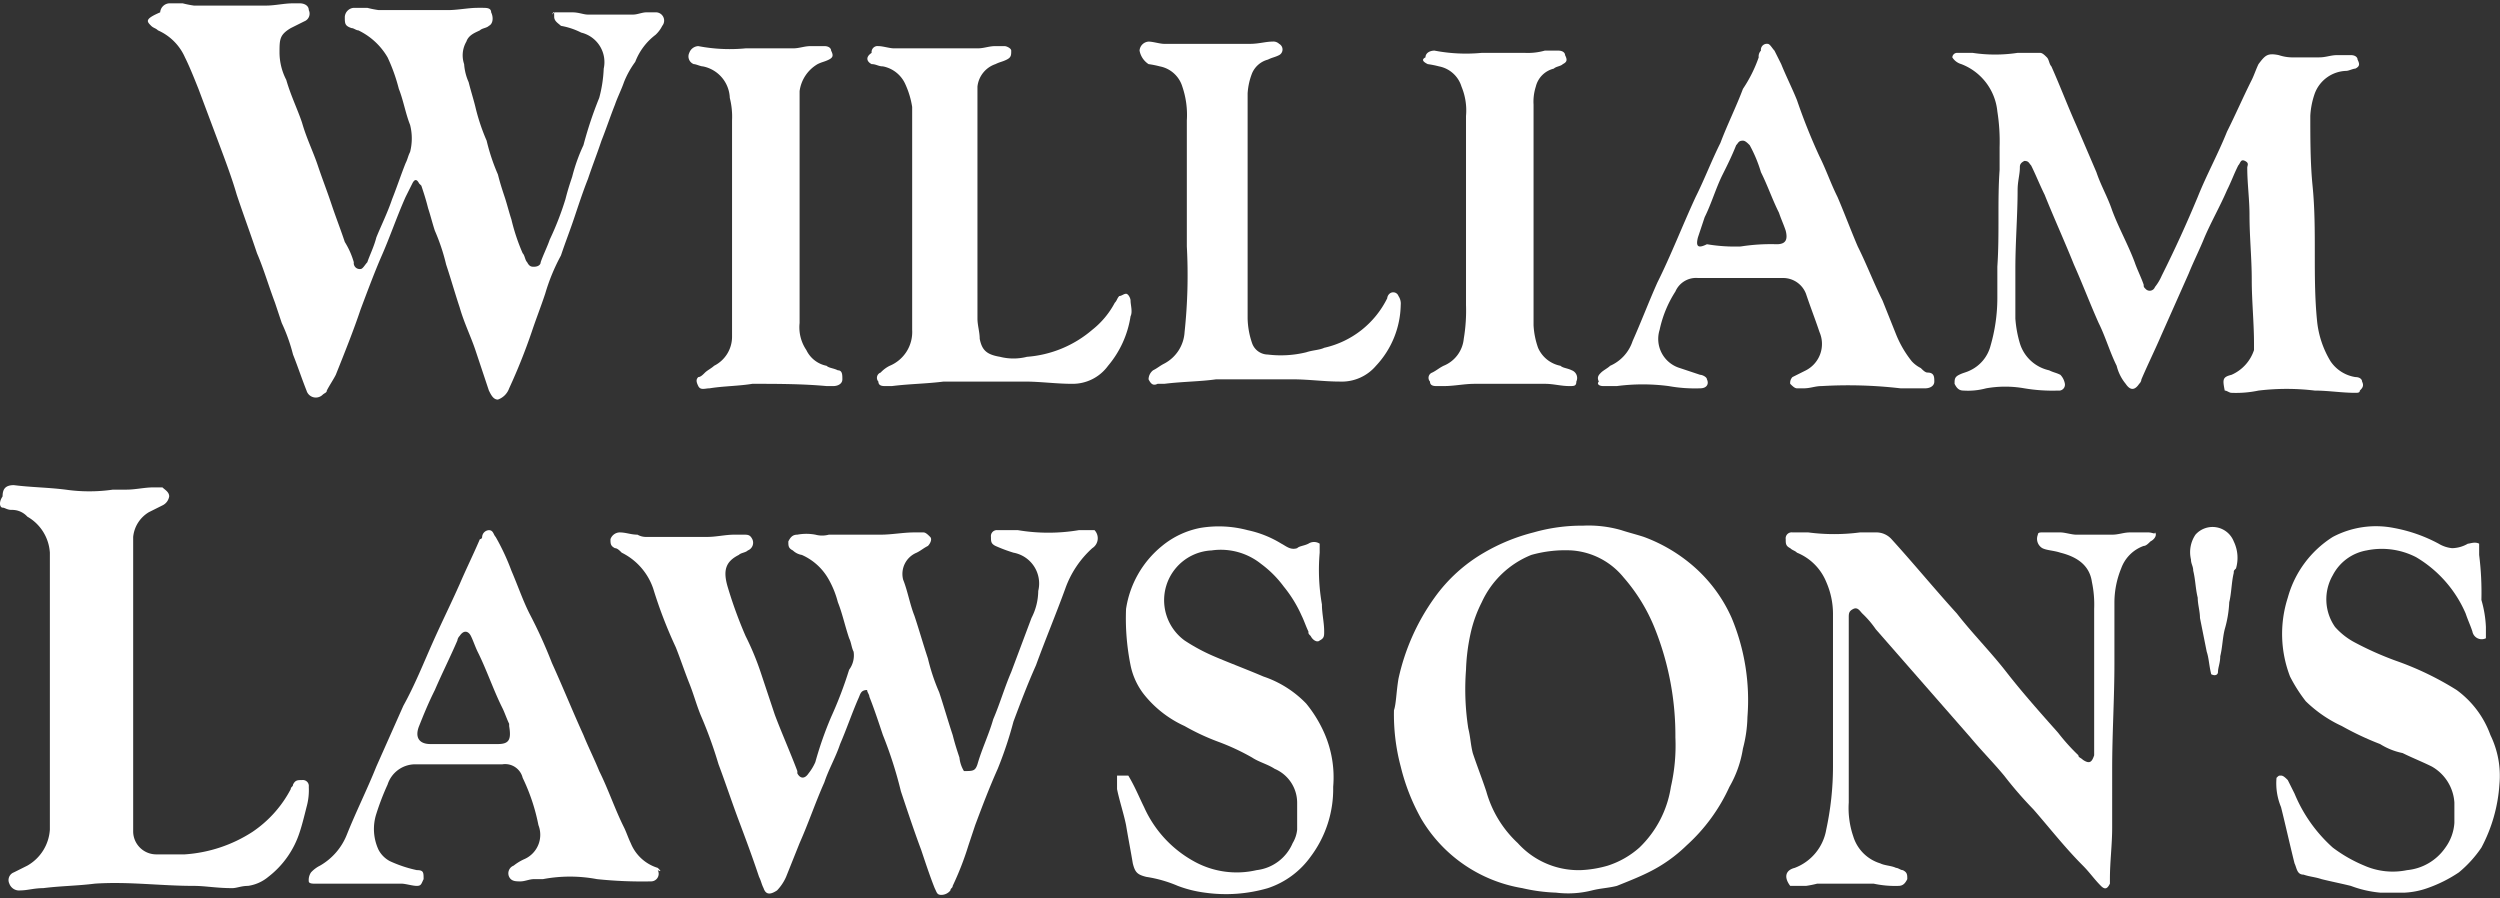
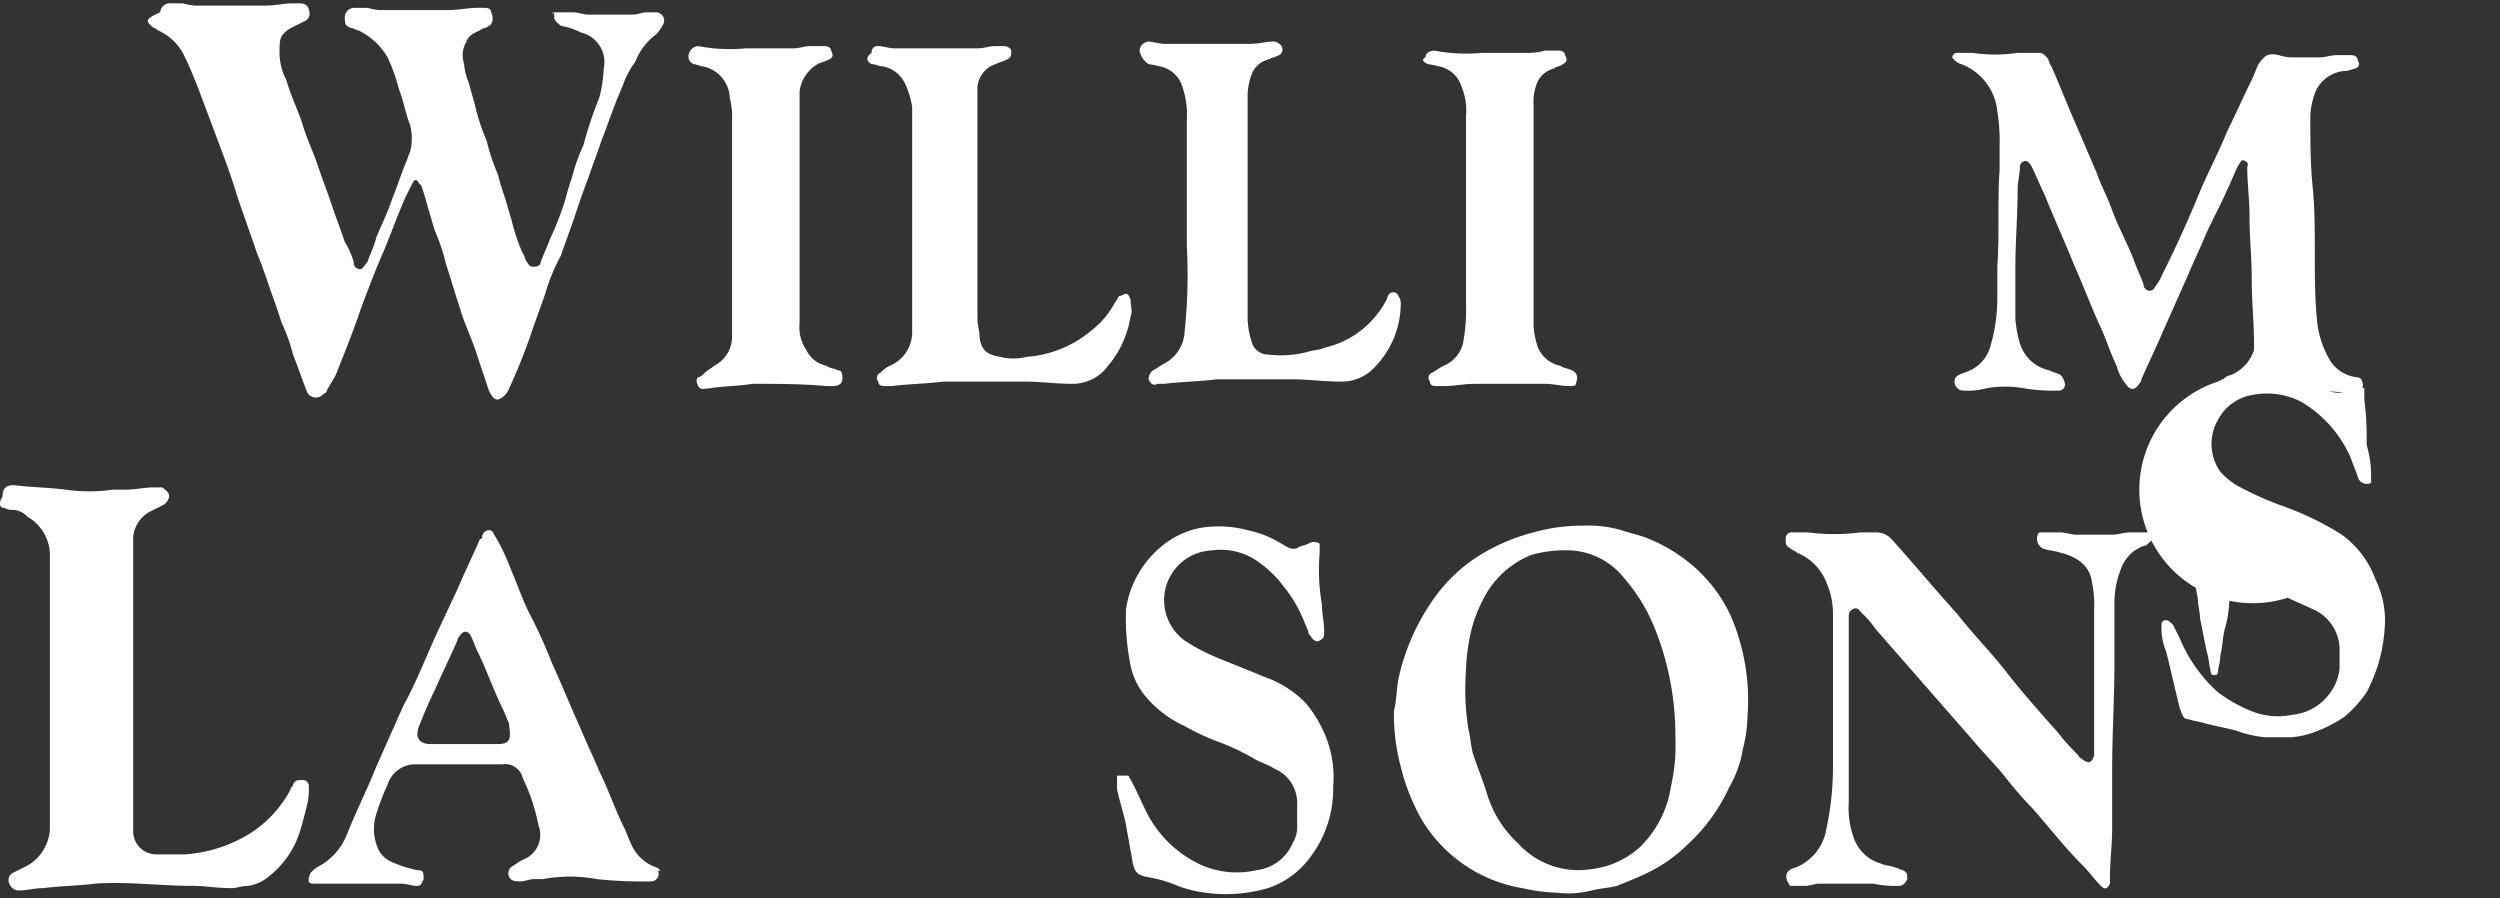
<svg xmlns="http://www.w3.org/2000/svg" width="111.041" height="39.896" viewBox="0 0 111.041 39.896">
  <rect x="0" y="0" width="111.041" height="39.896" fill="#333333" stroke="none" />
  <g id="will" transform="translate(-74.279 -62.834)">
    <g id="net" transform="translate(73.536 63.834)">
      <rect id="Rectangle_269" width="110.927" height="39.896" transform="translate(0.8 -1)" fill="none" />
      <g id="Group_614" data-name="Group 614" transform="translate(0.743 -0.852)">
        <path id="Path_11353" data-name="Path 11353" d="M103.6,101.1a1.887,1.887,0,0,1-1.2-1.1c-.1-.2-.2-.5-.3-.7-.4-.8-.7-1.7-1.1-2.5-.2-.5-.5-1.1-.7-1.6-.5-1.1-.9-2.1-1.4-3.2a21.4,21.4,0,0,0-1-2.2c-.3-.6-.5-1.2-.8-1.9a10.092,10.092,0,0,0-.7-1.5c-.1-.1-.1-.3-.3-.3a.319.319,0,0,0-.3.3.1.1,0,0,1-.1.1c-.3.7-.6,1.3-.9,2-.4.9-.8,1.7-1.2,2.6s-.8,1.9-1.3,2.8l-1.2,2.7c-.4,1-.9,2-1.3,3a2.758,2.758,0,0,1-1.2,1.4,1.38,1.38,0,0,0-.4.3.6.6,0,0,0-.1.4c0,.1.2.1.2.1h3.9c.2,0,.5.1.7.1s.2-.1.3-.3c0-.3,0-.4-.3-.4a5.637,5.637,0,0,1-1.2-.4,1.205,1.205,0,0,1-.5-.5,2.186,2.186,0,0,1-.1-1.6,11.215,11.215,0,0,1,.5-1.3,1.292,1.292,0,0,1,1.2-.9h3.9a.8.8,0,0,1,.9.6,8.64,8.64,0,0,1,.7,2.1,1.179,1.179,0,0,1-.6,1.5,2.186,2.186,0,0,0-.5.3.365.365,0,0,0-.2.5c.1.2.3.2.5.2s.4-.1.6-.1h.4a6.456,6.456,0,0,1,2.4,0,19.269,19.269,0,0,0,2.4.1.338.338,0,0,0,.3-.5C103.8,101.3,103.7,101.2,103.6,101.1Zm-7.1-5.5h-3c-.5,0-.7-.3-.5-.8s.4-1,.7-1.6c.3-.7.7-1.5,1-2.2a.349.349,0,0,1,.1-.2c.2-.3.4-.2.5,0s.2.5.3.7c.4.8.7,1.7,1.1,2.5.1.2.2.5.3.7v.1C97.1,95.4,97,95.6,96.5,95.6Z" transform="translate(-74.385 -62.7)" fill="#fff" />
        <path id="Path_11354" data-name="Path 11354" d="M113.1,65.4c.2,0,.3.1.5.1a1.375,1.375,0,0,1,1,.8,3.81,3.81,0,0,1,.3,1v4.9h0v5a1.624,1.624,0,0,1-1,1.6,1.38,1.38,0,0,0-.4.3.247.247,0,0,0-.1.4c0,.2.2.2.3.2h.3c.8-.1,1.5-.1,2.3-.2h3.6c.7,0,1.4.1,2.1.1a1.943,1.943,0,0,0,1.6-.8,4.44,4.44,0,0,0,1-2.2c.1-.2,0-.5,0-.7,0-.1-.1-.3-.2-.3s-.2.1-.3.1c-.1.1-.1.2-.2.3a3.775,3.775,0,0,1-1,1.2,5.032,5.032,0,0,1-2.9,1.2,2.438,2.438,0,0,1-1.2,0c-.6-.1-.8-.3-.9-.8,0-.3-.1-.6-.1-.9V66.4a1.187,1.187,0,0,1,.8-1c.2-.1.3-.1.5-.2s.2-.2.2-.4c0-.1-.2-.2-.3-.2h-.4c-.3,0-.5.1-.8.1h-3.7c-.2,0-.5-.1-.7-.1a.265.265,0,0,0-.3.3C112.8,65.1,112.9,65.3,113.1,65.4Z" transform="translate(-74.385 -62.7)" fill="#fff" />
        <path id="Path_11355" data-name="Path 11355" d="M169.8,86.2H169c-.3,0-.5.1-.8.1h-1.6c-.2,0-.5-.1-.7-.1h-.8c-.1,0-.2,0-.2.1a.481.481,0,0,0,.2.6c.2.1.5.1.8.2.8.2,1.3.6,1.4,1.3a4.868,4.868,0,0,1,.1,1.2v6.5c-.1.3-.2.4-.5.2-.1-.1-.2-.1-.2-.2a9.015,9.015,0,0,1-.9-1c-.8-.9-1.6-1.8-2.3-2.7s-1.5-1.7-2.2-2.6c-1-1.1-1.9-2.2-2.9-3.3a.908.908,0,0,0-.7-.3H157a8.854,8.854,0,0,1-2.3,0H154a.265.265,0,0,0-.3.3c0,.2,0,.3.2.4.1.1.2.1.3.2a2.367,2.367,0,0,1,1.3,1.3,3.529,3.529,0,0,1,.3,1.4v6.8a13.329,13.329,0,0,1-.3,2.8,2.216,2.216,0,0,1-1.4,1.7c-.4.1-.5.4-.2.8h.7a4.332,4.332,0,0,0,.5-.1h2.5a4.485,4.485,0,0,0,1.1.1c.2,0,.3-.1.4-.3,0-.2,0-.3-.2-.4-.1,0-.2-.1-.3-.1-.2-.1-.5-.1-.7-.2a1.8,1.8,0,0,1-1.2-1.2,3.887,3.887,0,0,1-.2-1.5V90c0-.2,0-.3.2-.4s.3.1.4.2a4.35,4.35,0,0,1,.6.7l4.2,4.8c.5.6,1,1.1,1.5,1.7a17.382,17.382,0,0,0,1.3,1.5c.7.8,1.4,1.7,2.2,2.5.3.3.5.6.8.9.2.2.3.1.4-.1v-.2c0-.8.1-1.5.1-2.3V96.7c0-1.6.1-3.1.1-4.7V89.3a4.013,4.013,0,0,1,.3-1.5,1.651,1.651,0,0,1,1-1c.1,0,.2-.1.3-.2.2-.1.3-.3.2-.4C170.1,86.3,170,86.2,169.8,86.2Z" transform="translate(-74.385 -62.7)" fill="#fff" />
-         <path id="Path_11356" data-name="Path 11356" d="M110.6,86.3a2.152,2.152,0,0,0-.8,0c-.2,0-.3.1-.4.3,0,.2,0,.3.2.4a.758.758,0,0,0,.4.2,2.544,2.544,0,0,1,1.2,1.1,4.179,4.179,0,0,1,.4,1c.2.5.3,1,.5,1.6.1.2.1.4.2.6a1.077,1.077,0,0,1-.2.8,18.027,18.027,0,0,1-.8,2.1,15.871,15.871,0,0,0-.7,2,2.186,2.186,0,0,1-.3.5c-.2.3-.4.2-.5,0v-.1c-.3-.8-.7-1.7-1-2.5l-.6-1.8a12.2,12.2,0,0,0-.7-1.7,19.452,19.452,0,0,1-.8-2.2c-.2-.7-.1-1.1.5-1.4.1-.1.3-.1.4-.2a.365.365,0,0,0,.2-.5c-.1-.2-.2-.2-.4-.2H107c-.4,0-.8.1-1.2.1h-2.7a.756.756,0,0,1-.4-.1c-.3,0-.5-.1-.8-.1a.446.446,0,0,0-.4.3c0,.2,0,.3.2.4.1,0,.2.1.3.2a2.775,2.775,0,0,1,1.4,1.6,20.035,20.035,0,0,0,1,2.6c.2.5.4,1.1.6,1.6s.3.9.5,1.4a19.452,19.452,0,0,1,.8,2.2c.3.8.6,1.7.9,2.5s.6,1.6.9,2.5c.1.2.1.3.2.5.1.3.3.3.6.1a2.092,2.092,0,0,0,.4-.6l.6-1.5c.4-.9.7-1.8,1.1-2.7.2-.6.5-1.1.7-1.7.3-.7.5-1.3.8-2,.1-.2.1-.4.4-.4,0,.1.1.2.1.3.2.5.4,1.1.6,1.7a18.286,18.286,0,0,1,.8,2.5c.3.9.6,1.8.9,2.6.2.6.4,1.2.6,1.7.1.2.1.3.3.3a.52.52,0,0,0,.4-.2c0-.1.1-.1.1-.2a13.354,13.354,0,0,0,.7-1.8l.3-.9c.3-.8.6-1.6,1-2.5a17.232,17.232,0,0,0,.7-2.1c.3-.8.6-1.6,1-2.5.4-1.1.9-2.3,1.3-3.4a4.394,4.394,0,0,1,1.2-1.8.521.521,0,0,0,.1-.8h-.7a8.156,8.156,0,0,1-2.7,0h-.9a.265.265,0,0,0-.3.3c0,.2,0,.3.2.4a6.891,6.891,0,0,0,.8.3,1.391,1.391,0,0,1,1.1,1.7,2.663,2.663,0,0,1-.3,1.2l-.9,2.4c-.3.7-.5,1.4-.8,2.1-.2.7-.5,1.3-.7,2-.1.3-.2.3-.6.3a1.421,1.421,0,0,1-.2-.6c-.1-.3-.2-.6-.3-1-.2-.6-.4-1.3-.6-1.9a8.8,8.8,0,0,1-.5-1.5c-.2-.6-.4-1.3-.6-1.9-.2-.5-.3-1.1-.5-1.6a1.02,1.02,0,0,1,.6-1.2c.2-.1.3-.2.5-.3.1-.1.2-.3.1-.4s-.2-.2-.3-.2H115c-.5,0-1,.1-1.5.1h-2.3A1.146,1.146,0,0,1,110.6,86.3Z" transform="translate(-74.385 -62.7)" fill="#fff" />
        <path id="Path_11357" data-name="Path 11357" d="M124.6,92.1a3.1,3.1,0,0,0,.6,1.3,4.887,4.887,0,0,0,1.8,1.4,10.092,10.092,0,0,0,1.5.7,10.092,10.092,0,0,1,1.5.7c.3.2.7.3,1,.5a1.638,1.638,0,0,1,1,1.5v1.2a1.421,1.421,0,0,1-.2.6,1.986,1.986,0,0,1-1.6,1.2,3.9,3.9,0,0,1-2.8-.4,5.134,5.134,0,0,1-2.2-2.4c-.2-.4-.4-.9-.7-1.4H124v.6c.1.5.3,1.1.4,1.6.1.6.2,1.1.3,1.7.1.4.2.5.6.6a5.732,5.732,0,0,1,1.4.4,5.274,5.274,0,0,0,1.2.3,6.658,6.658,0,0,0,2.8-.2,3.807,3.807,0,0,0,1.9-1.4,5,5,0,0,0,1-3.1,4.878,4.878,0,0,0-.4-2.4,5.67,5.67,0,0,0-.8-1.3,4.738,4.738,0,0,0-1.9-1.2c-.7-.3-1.5-.6-2.2-.9A8.265,8.265,0,0,1,127,91a2.214,2.214,0,0,1,1.2-4,2.863,2.863,0,0,1,2.2.6,4.741,4.741,0,0,1,1,1,5.67,5.67,0,0,1,.8,1.3c.1.2.2.5.3.7,0,.1,0,.1.1.2.1.2.3.3.4.2.2-.1.2-.2.2-.4,0-.4-.1-.8-.1-1.2a8.879,8.879,0,0,1-.1-2.3v-.4a.454.454,0,0,0-.5,0c-.2.1-.4.1-.5.2-.3.1-.5-.1-.7-.2a4.714,4.714,0,0,0-1.5-.6,4.973,4.973,0,0,0-2.1-.1,3.805,3.805,0,0,0-1.7.8,4.451,4.451,0,0,0-1.6,2.8A10.555,10.555,0,0,0,124.6,92.1Z" transform="translate(-74.385 -62.7)" fill="#fff" />
        <path id="Path_11358" data-name="Path 11358" d="M171.9,86.3a1.389,1.389,0,0,0-.2,1.1c0,.2.1.3.1.5.1.4.1.8.2,1.2,0,.3.1.6.1.9l.3,1.5c.1.3.1.6.2,1,.2.1.3,0,.3-.1,0-.2.1-.4.1-.7.1-.4.1-.8.2-1.2a5.019,5.019,0,0,0,.2-1.2c.1-.4.1-.9.2-1.3,0-.1,0-.1.1-.2a1.672,1.672,0,0,0-.1-1.2A1.012,1.012,0,0,0,171.9,86.3Z" transform="translate(-74.385 -62.7)" fill="#fff" />
        <path id="Path_11359" data-name="Path 11359" d="M81.1,63.7c.1.1.2.1.3.2a2.342,2.342,0,0,1,1.2,1.2c.2.4.4.9.6,1.4l.9,2.4c.3.8.6,1.6.8,2.3.3.9.6,1.7.9,2.6.3.7.5,1.4.8,2.2l.3.9a7.838,7.838,0,0,1,.5,1.4c.2.5.4,1.1.6,1.6a.43.43,0,0,0,.7.2c.1-.1.2-.1.2-.2.1-.2.3-.5.4-.7.4-1,.8-2,1.1-2.9.3-.8.6-1.6.9-2.3.4-.9.7-1.8,1.1-2.7l.3-.6q.15-.3.3,0l.1.1c.1.3.2.6.3,1,.1.3.2.7.3,1a8.8,8.8,0,0,1,.5,1.5c.2.6.4,1.3.6,1.9.2.7.5,1.3.7,1.9l.6,1.8c.1.2.2.4.4.4a.821.821,0,0,0,.5-.5,26.043,26.043,0,0,0,1-2.5c.2-.6.4-1.1.6-1.7a8.651,8.651,0,0,1,.7-1.7c.2-.6.4-1.1.6-1.7s.4-1.2.6-1.7c.2-.6.4-1.1.6-1.7.2-.5.4-1.1.6-1.6.1-.3.3-.7.4-1a4.053,4.053,0,0,1,.5-.9,2.73,2.73,0,0,1,.9-1.2,1.381,1.381,0,0,0,.3-.4.367.367,0,0,0-.3-.6h-.4c-.2,0-.4.1-.6.1h-2c-.2,0-.4-.1-.7-.1h-.7c-.1,0-.1,0-.2.1.1-.2.1-.1.1.1s.2.3.3.4a3.178,3.178,0,0,1,.9.3,1.347,1.347,0,0,1,1,1.6,5.853,5.853,0,0,1-.2,1.3,17.232,17.232,0,0,0-.7,2.1,7.838,7.838,0,0,0-.5,1.4c-.1.3-.2.6-.3,1a13.356,13.356,0,0,1-.7,1.8c-.1.3-.3.7-.4,1,0,.1-.1.2-.3.2-.1,0-.2,0-.3-.2-.1-.1-.1-.3-.2-.4a8.8,8.8,0,0,1-.5-1.5c-.1-.3-.2-.7-.3-1s-.2-.6-.3-1a8.8,8.8,0,0,1-.5-1.5,8.8,8.8,0,0,1-.5-1.5c-.1-.4-.2-.7-.3-1.1a2.354,2.354,0,0,1-.2-.8,1.211,1.211,0,0,1,.1-1c.1-.3.4-.4.6-.5.1-.1.3-.1.4-.2.2-.1.2-.4.1-.6,0-.2-.2-.2-.4-.2h-.2c-.4,0-.9.1-1.3.1H91.2a4.331,4.331,0,0,1-.5-.1h-.6a.43.43,0,0,0-.4.4c0,.3,0,.4.3.5.1,0,.2.1.3.1a3,3,0,0,1,1.3,1.2,7.838,7.838,0,0,1,.5,1.4c.2.5.3,1.1.5,1.6a2.438,2.438,0,0,1,0,1.2c-.1.2-.1.3-.2.5-.2.5-.4,1.1-.6,1.6-.2.6-.5,1.2-.7,1.7-.1.4-.3.8-.4,1.1-.1.1-.2.3-.3.3a.265.265,0,0,1-.3-.3h0a3.552,3.552,0,0,0-.4-.9c-.2-.6-.4-1.1-.6-1.7s-.4-1.1-.6-1.7-.5-1.2-.7-1.9c-.2-.6-.5-1.2-.7-1.9a2.663,2.663,0,0,1-.3-1.2c0-.6,0-.8.5-1.1l.6-.3a.365.365,0,0,0,.2-.5c0-.2-.2-.3-.4-.3h-.3c-.4,0-.8.1-1.2.1H83a4.331,4.331,0,0,1-.5-.1h-.6a.43.43,0,0,0-.4.4C80.8,63.4,80.9,63.5,81.1,63.7Z" transform="translate(-74.385 -62.7)" fill="#fff" />
        <path id="Path_11360" data-name="Path 11360" d="M105.2,65.4c.1,0,.3.1.4.1a1.482,1.482,0,0,1,1.2,1.4,3.4,3.4,0,0,1,.1,1v9.6a1.441,1.441,0,0,1-.8,1.3c-.1.1-.3.2-.4.3s-.2.2-.3.2c-.1.1-.1.2,0,.4s.3.1.5.1c.6-.1,1.3-.1,1.9-.2,1.1,0,2.2,0,3.3.1h.3c.2,0,.4-.1.4-.3s0-.4-.2-.4c-.2-.1-.4-.1-.5-.2a1.272,1.272,0,0,1-.9-.7,1.8,1.8,0,0,1-.3-1.2V66.6a1.644,1.644,0,0,1,.8-1.2c.2-.1.3-.1.5-.2s.2-.2.1-.4c0-.1-.1-.2-.3-.2h-.6c-.3,0-.5.1-.8.1h-2.1a7.412,7.412,0,0,1-2.1-.1.446.446,0,0,0-.4.3A.365.365,0,0,0,105.2,65.4Z" transform="translate(-74.385 -62.7)" fill="#fff" />
        <path id="Path_11361" data-name="Path 11361" d="M74.5,85.1c.1,0,.2.1.4.1a.908.908,0,0,1,.7.3,1.984,1.984,0,0,1,1,1.6V99.4a1.984,1.984,0,0,1-1,1.6l-.6.3a.365.365,0,0,0-.2.5.462.462,0,0,0,.5.3c.3,0,.6-.1,1-.1.8-.1,1.5-.1,2.3-.2,1.5-.1,2.9.1,4.4.1.5,0,1,.1,1.7.1.2,0,.4-.1.7-.1a1.8,1.8,0,0,0,.9-.4,4.069,4.069,0,0,0,1.4-2c.1-.3.2-.7.3-1.1a2.769,2.769,0,0,0,.1-.9.265.265,0,0,0-.3-.3c-.2,0-.3,0-.4.2,0,.1-.1.1-.1.2a5.194,5.194,0,0,1-1.7,1.9,6.3,6.3,0,0,1-3,1H81.3a1.025,1.025,0,0,1-1-1V86.4a1.442,1.442,0,0,1,.7-1.1l.6-.3a.536.536,0,0,0,.3-.4c0-.2-.2-.3-.3-.4h-.4c-.4,0-.8.1-1.2.1h-.6a7.388,7.388,0,0,1-2.1,0c-.8-.1-1.5-.1-2.3-.2-.4,0-.5.2-.5.5C74.3,84.9,74.4,85.1,74.5,85.1Z" transform="translate(-74.385 -62.7)" fill="#fff" />
        <path id="Path_11362" data-name="Path 11362" d="M137.8,65.4a4.332,4.332,0,0,1,.5.1,1.3,1.3,0,0,1,1,.9,2.745,2.745,0,0,1,.2,1.3v4.6h0v3.8a7.568,7.568,0,0,1-.1,1.5,1.442,1.442,0,0,1-.9,1.2c-.2.1-.3.2-.5.3a.247.247,0,0,0-.1.4c0,.2.2.2.3.2h.3c.5,0,.9-.1,1.4-.1H143c.4,0,.7.1,1.1.1.2,0,.3,0,.3-.2a.365.365,0,0,0-.2-.5c-.2-.1-.4-.1-.5-.2a1.375,1.375,0,0,1-1-.8,3.553,3.553,0,0,1-.2-1V67.2a2.2,2.2,0,0,1,.1-.8,1.085,1.085,0,0,1,.8-.8c.1-.1.3-.1.4-.2.2-.1.2-.2.1-.4,0-.1-.1-.2-.3-.2H143a2.769,2.769,0,0,1-.9.1h-1.9a7.413,7.413,0,0,1-2.1-.1c-.2,0-.4.1-.4.3C137.5,65.2,137.6,65.3,137.8,65.4Z" transform="translate(-74.385 -62.7)" fill="#fff" />
-         <path id="Path_11363" data-name="Path 11363" d="M145.6,79.7h.6a8.854,8.854,0,0,1,2.3,0,6.6,6.6,0,0,0,1.4.1c.3,0,.4-.2.3-.4,0-.1-.2-.2-.3-.2l-.9-.3a1.351,1.351,0,0,1-.9-1.7,5.094,5.094,0,0,1,.7-1.7,1,1,0,0,1,1-.6h3.8a1.087,1.087,0,0,1,1,.7c.2.6.4,1.1.6,1.7a1.32,1.32,0,0,1-.6,1.7l-.6.3a.367.367,0,0,0-.1.3c.1.1.2.2.3.2h.3c.3,0,.5-.1.8-.1a20.184,20.184,0,0,1,3.5.1h1.1c.2,0,.4-.1.4-.3s0-.4-.3-.4c-.1,0-.2-.1-.3-.2a1.38,1.38,0,0,1-.4-.3,4.728,4.728,0,0,1-.7-1.2l-.6-1.5c-.4-.8-.7-1.6-1.1-2.4-.3-.7-.6-1.5-.9-2.2-.3-.6-.5-1.2-.8-1.8a26.045,26.045,0,0,1-1-2.5c-.2-.5-.5-1.1-.7-1.6l-.3-.6c-.1-.1-.2-.3-.3-.3a.265.265,0,0,0-.3.3.367.367,0,0,0-.1.3,6.109,6.109,0,0,1-.7,1.4c-.3.8-.7,1.6-1,2.4-.4.8-.7,1.6-1.1,2.4-.6,1.3-1.1,2.6-1.7,3.8-.4.9-.7,1.7-1.1,2.6a1.818,1.818,0,0,1-1,1.1c-.1.1-.3.2-.4.3s-.2.2-.1.4C145.3,79.6,145.4,79.7,145.6,79.7Zm4.2-6.6.3-.9c.3-.6.5-1.3.8-1.9.2-.4.4-.8.6-1.3.1-.1.1-.2.3-.2.1,0,.2.1.3.2a6.118,6.118,0,0,1,.5,1.2c.3.6.5,1.2.8,1.8.1.3.2.5.3.8.1.4,0,.6-.4.6a8.6,8.6,0,0,0-1.6.1,7.569,7.569,0,0,1-1.5-.1C149.8,73.6,149.7,73.5,149.8,73.1Z" transform="translate(-74.385 -62.7)" fill="#fff" />
        <path id="Path_11364" data-name="Path 11364" d="M142.5,86.2a8.488,8.488,0,0,0-2.2.9,7.032,7.032,0,0,0-2.2,2,9.714,9.714,0,0,0-1.6,3.6c-.1.6-.1,1.1-.2,1.4a9,9,0,0,0,.3,2.5,9.172,9.172,0,0,0,.9,2.3A6.439,6.439,0,0,0,142,102a7.719,7.719,0,0,0,1.5.2,4.329,4.329,0,0,0,1.6-.1c.4-.1.7-.1,1.1-.2.5-.2,1-.4,1.4-.6a6.57,6.57,0,0,0,1.7-1.2,7.919,7.919,0,0,0,1.9-2.6,4.924,4.924,0,0,0,.6-1.7,5.9,5.9,0,0,0,.2-1.4,9.491,9.491,0,0,0-.7-4.4,6.576,6.576,0,0,0-1.7-2.3,7.1,7.1,0,0,0-2.2-1.3c-.3-.1-.7-.2-1-.3a5.245,5.245,0,0,0-1.7-.2A7.8,7.8,0,0,0,142.5,86.2Zm4,2a7.894,7.894,0,0,1,1.4,2.3,12.8,12.8,0,0,1,.9,4.8,8.2,8.2,0,0,1-.2,2.2,4.723,4.723,0,0,1-1.4,2.7,3.924,3.924,0,0,1-1.4.8,5.019,5.019,0,0,1-1.2.2,3.631,3.631,0,0,1-2.8-1.2,4.948,4.948,0,0,1-1.4-2.3c-.2-.6-.4-1.1-.6-1.7-.1-.4-.1-.7-.2-1.1a11.329,11.329,0,0,1-.1-2.6,8.753,8.753,0,0,1,.2-1.6,5.783,5.783,0,0,1,.5-1.4,4.1,4.1,0,0,1,2.2-2.1,5.537,5.537,0,0,1,1.8-.2A3.262,3.262,0,0,1,146.5,88.2Z" transform="translate(-74.385 -62.7)" fill="#fff" />
        <path id="Path_11365" data-name="Path 11365" d="M125.4,65.4a4.331,4.331,0,0,1,.5.1,1.3,1.3,0,0,1,1,.9,3.887,3.887,0,0,1,.2,1.5v4.3h0v1.3a23.809,23.809,0,0,1-.1,3.8,1.693,1.693,0,0,1-.9,1.4c-.2.1-.3.2-.5.3a.52.52,0,0,0-.2.4c.1.2.2.3.4.2h.3c.8-.1,1.6-.1,2.3-.2h3.4c.7,0,1.4.1,2.1.1a1.99,1.99,0,0,0,1.6-.7,4.049,4.049,0,0,0,1.1-2.7.6.6,0,0,0-.1-.4.247.247,0,0,0-.4-.1.31.31,0,0,0-.1.2,4.121,4.121,0,0,1-2.8,2.2c-.2.1-.5.1-.8.2a4.735,4.735,0,0,1-1.7.1.752.752,0,0,1-.7-.5,3.6,3.6,0,0,1-.2-1.1v-10a2.92,2.92,0,0,1,.2-.9,1.057,1.057,0,0,1,.7-.6c.2-.1.3-.1.5-.2a.283.283,0,0,0,0-.5.367.367,0,0,0-.3-.1c-.3,0-.6.1-1,.1h-3.8c-.2,0-.5-.1-.7-.1a.43.43,0,0,0-.4.4A.918.918,0,0,0,125.4,65.4Z" transform="translate(-74.385 -62.7)" fill="#fff" />
-         <path id="Path_11366" data-name="Path 11366" d="M176,89.1a5.26,5.26,0,0,0,.1,3.5,6.726,6.726,0,0,0,.7,1.1,5.715,5.715,0,0,0,1.6,1.1,13.019,13.019,0,0,0,1.7.8,3,3,0,0,0,1,.4c.4.2.9.4,1.3.6a1.984,1.984,0,0,1,1,1.6v.9a2.1,2.1,0,0,1-.4,1.1,2.333,2.333,0,0,1-1.7,1,3.132,3.132,0,0,1-1.9-.2,6.375,6.375,0,0,1-1.4-.8,6.6,6.6,0,0,1-1.7-2.4l-.3-.6c-.1-.1-.2-.2-.3-.2s-.1,0-.2.1a2.745,2.745,0,0,0,.2,1.3c.2.8.4,1.7.6,2.5.1.2.1.5.4.5.3.1.5.1.8.2.4.1.9.2,1.3.3a4.961,4.961,0,0,0,1.3.3h1.1a3.553,3.553,0,0,0,1-.2,6.109,6.109,0,0,0,1.4-.7,5.242,5.242,0,0,0,1-1.1,6.937,6.937,0,0,0,.8-2.8,4.128,4.128,0,0,0-.4-2.2,4.26,4.26,0,0,0-1.5-2,13.43,13.43,0,0,0-2.7-1.3,14.166,14.166,0,0,1-1.8-.8,3.114,3.114,0,0,1-.9-.7,2.139,2.139,0,0,1-.1-2.3,2.094,2.094,0,0,1,1.5-1.1,3.324,3.324,0,0,1,2.2.3,5.37,5.37,0,0,1,2.2,2.5c.1.3.2.5.3.8a.419.419,0,0,0,.6.3v-.5a5.02,5.02,0,0,0-.2-1.2,13.4,13.4,0,0,0-.1-2v-.5c-.2-.1-.4,0-.5,0a1.445,1.445,0,0,1-.7.2,1.421,1.421,0,0,1-.6-.2,6.788,6.788,0,0,0-2-.7,4.1,4.1,0,0,0-2.7.4A4.638,4.638,0,0,0,176,89.1Z" transform="translate(-74.385 -62.7)" fill="#fff" />
+         <path id="Path_11366" data-name="Path 11366" d="M176,89.1c.4.2.9.4,1.3.6a1.984,1.984,0,0,1,1,1.6v.9a2.1,2.1,0,0,1-.4,1.1,2.333,2.333,0,0,1-1.7,1,3.132,3.132,0,0,1-1.9-.2,6.375,6.375,0,0,1-1.4-.8,6.6,6.6,0,0,1-1.7-2.4l-.3-.6c-.1-.1-.2-.2-.3-.2s-.1,0-.2.1a2.745,2.745,0,0,0,.2,1.3c.2.8.4,1.7.6,2.5.1.2.1.5.4.5.3.1.5.1.8.2.4.1.9.2,1.3.3a4.961,4.961,0,0,0,1.3.3h1.1a3.553,3.553,0,0,0,1-.2,6.109,6.109,0,0,0,1.4-.7,5.242,5.242,0,0,0,1-1.1,6.937,6.937,0,0,0,.8-2.8,4.128,4.128,0,0,0-.4-2.2,4.26,4.26,0,0,0-1.5-2,13.43,13.43,0,0,0-2.7-1.3,14.166,14.166,0,0,1-1.8-.8,3.114,3.114,0,0,1-.9-.7,2.139,2.139,0,0,1-.1-2.3,2.094,2.094,0,0,1,1.5-1.1,3.324,3.324,0,0,1,2.2.3,5.37,5.37,0,0,1,2.2,2.5c.1.3.2.5.3.8a.419.419,0,0,0,.6.3v-.5a5.02,5.02,0,0,0-.2-1.2,13.4,13.4,0,0,0-.1-2v-.5c-.2-.1-.4,0-.5,0a1.445,1.445,0,0,1-.7.2,1.421,1.421,0,0,1-.6-.2,6.788,6.788,0,0,0-2-.7,4.1,4.1,0,0,0-2.7.4A4.638,4.638,0,0,0,176,89.1Z" transform="translate(-74.385 -62.7)" fill="#fff" />
        <path id="Path_11367" data-name="Path 11367" d="M161.5,65.4a2.511,2.511,0,0,1,1.6,2.1,8.6,8.6,0,0,1,.1,1.6v1c-.1,1.4,0,2.8-.1,4.3v1.4a7.613,7.613,0,0,1-.3,2.1,1.673,1.673,0,0,1-.9,1.1c-.2.1-.3.1-.5.2s-.2.2-.2.4c.1.2.2.3.4.3a3.083,3.083,0,0,0,1-.1,4.854,4.854,0,0,1,1.7,0,7.569,7.569,0,0,0,1.5.1.265.265,0,0,0,.3-.3.758.758,0,0,0-.2-.4c-.2-.1-.3-.1-.5-.2a1.753,1.753,0,0,1-1.3-1.2,5.16,5.16,0,0,1-.2-1.1V74.5c0-1.2.1-2.4.1-3.5,0-.4.1-.7.1-1,0-.1,0-.2.2-.3.2,0,.2.1.3.2.2.4.4.9.6,1.3.4,1,.9,2.1,1.3,3.1.4.9.7,1.7,1.1,2.6.3.6.5,1.3.8,1.9a2.01,2.01,0,0,0,.4.8q.3.45.6,0a.31.31,0,0,0,.1-.2c.3-.7.6-1.3.9-2l1.2-2.7c.2-.5.5-1.1.7-1.6.3-.7.7-1.4,1-2.1.2-.4.3-.7.5-1.1.1-.1.1-.3.3-.2s.1.2.1.3c0,.7.1,1.4.1,2.1,0,1,.1,1.9.1,2.9,0,.9.1,1.9.1,2.8v.3a1.818,1.818,0,0,1-1,1.1c-.4.1-.4.2-.3.7.1,0,.2.1.3.1a4.869,4.869,0,0,0,1.2-.1,10.445,10.445,0,0,1,2.5,0c.6,0,1.2.1,1.8.1.1,0,.2,0,.2-.1.1-.1.2-.2.1-.4,0-.1-.1-.2-.3-.2a1.64,1.64,0,0,1-1.1-.7,4.264,4.264,0,0,1-.6-1.8c-.1-1-.1-2-.1-3s0-2-.1-3-.1-2.1-.1-3.1a3.553,3.553,0,0,1,.2-1,1.542,1.542,0,0,1,1.4-1c.1,0,.3-.1.4-.1.2-.1.2-.2.1-.4,0-.1-.1-.2-.3-.2h-.6c-.3,0-.5.1-.8.1h-1.1a1.952,1.952,0,0,1-.7-.1c-.5-.1-.6,0-.9.4-.1.2-.2.5-.3.7-.4.8-.7,1.5-1.1,2.3-.4,1-.9,1.9-1.3,2.9-.5,1.2-1,2.3-1.6,3.5a2.186,2.186,0,0,1-.3.5.247.247,0,0,1-.4.1c-.1-.1-.1-.1-.1-.2-.1-.3-.3-.7-.4-1-.3-.8-.7-1.5-1-2.3-.2-.6-.5-1.1-.7-1.7l-.9-2.1c-.4-.9-.7-1.7-1.1-2.6-.1-.1-.1-.3-.2-.4s-.2-.2-.3-.2h-1a6.7,6.7,0,0,1-2,0h-.7a.215.215,0,0,0-.2.2A.693.693,0,0,0,161.5,65.4Z" transform="translate(-74.385 -62.7)" fill="#fff" />
      </g>
    </g>
  </g>
</svg>